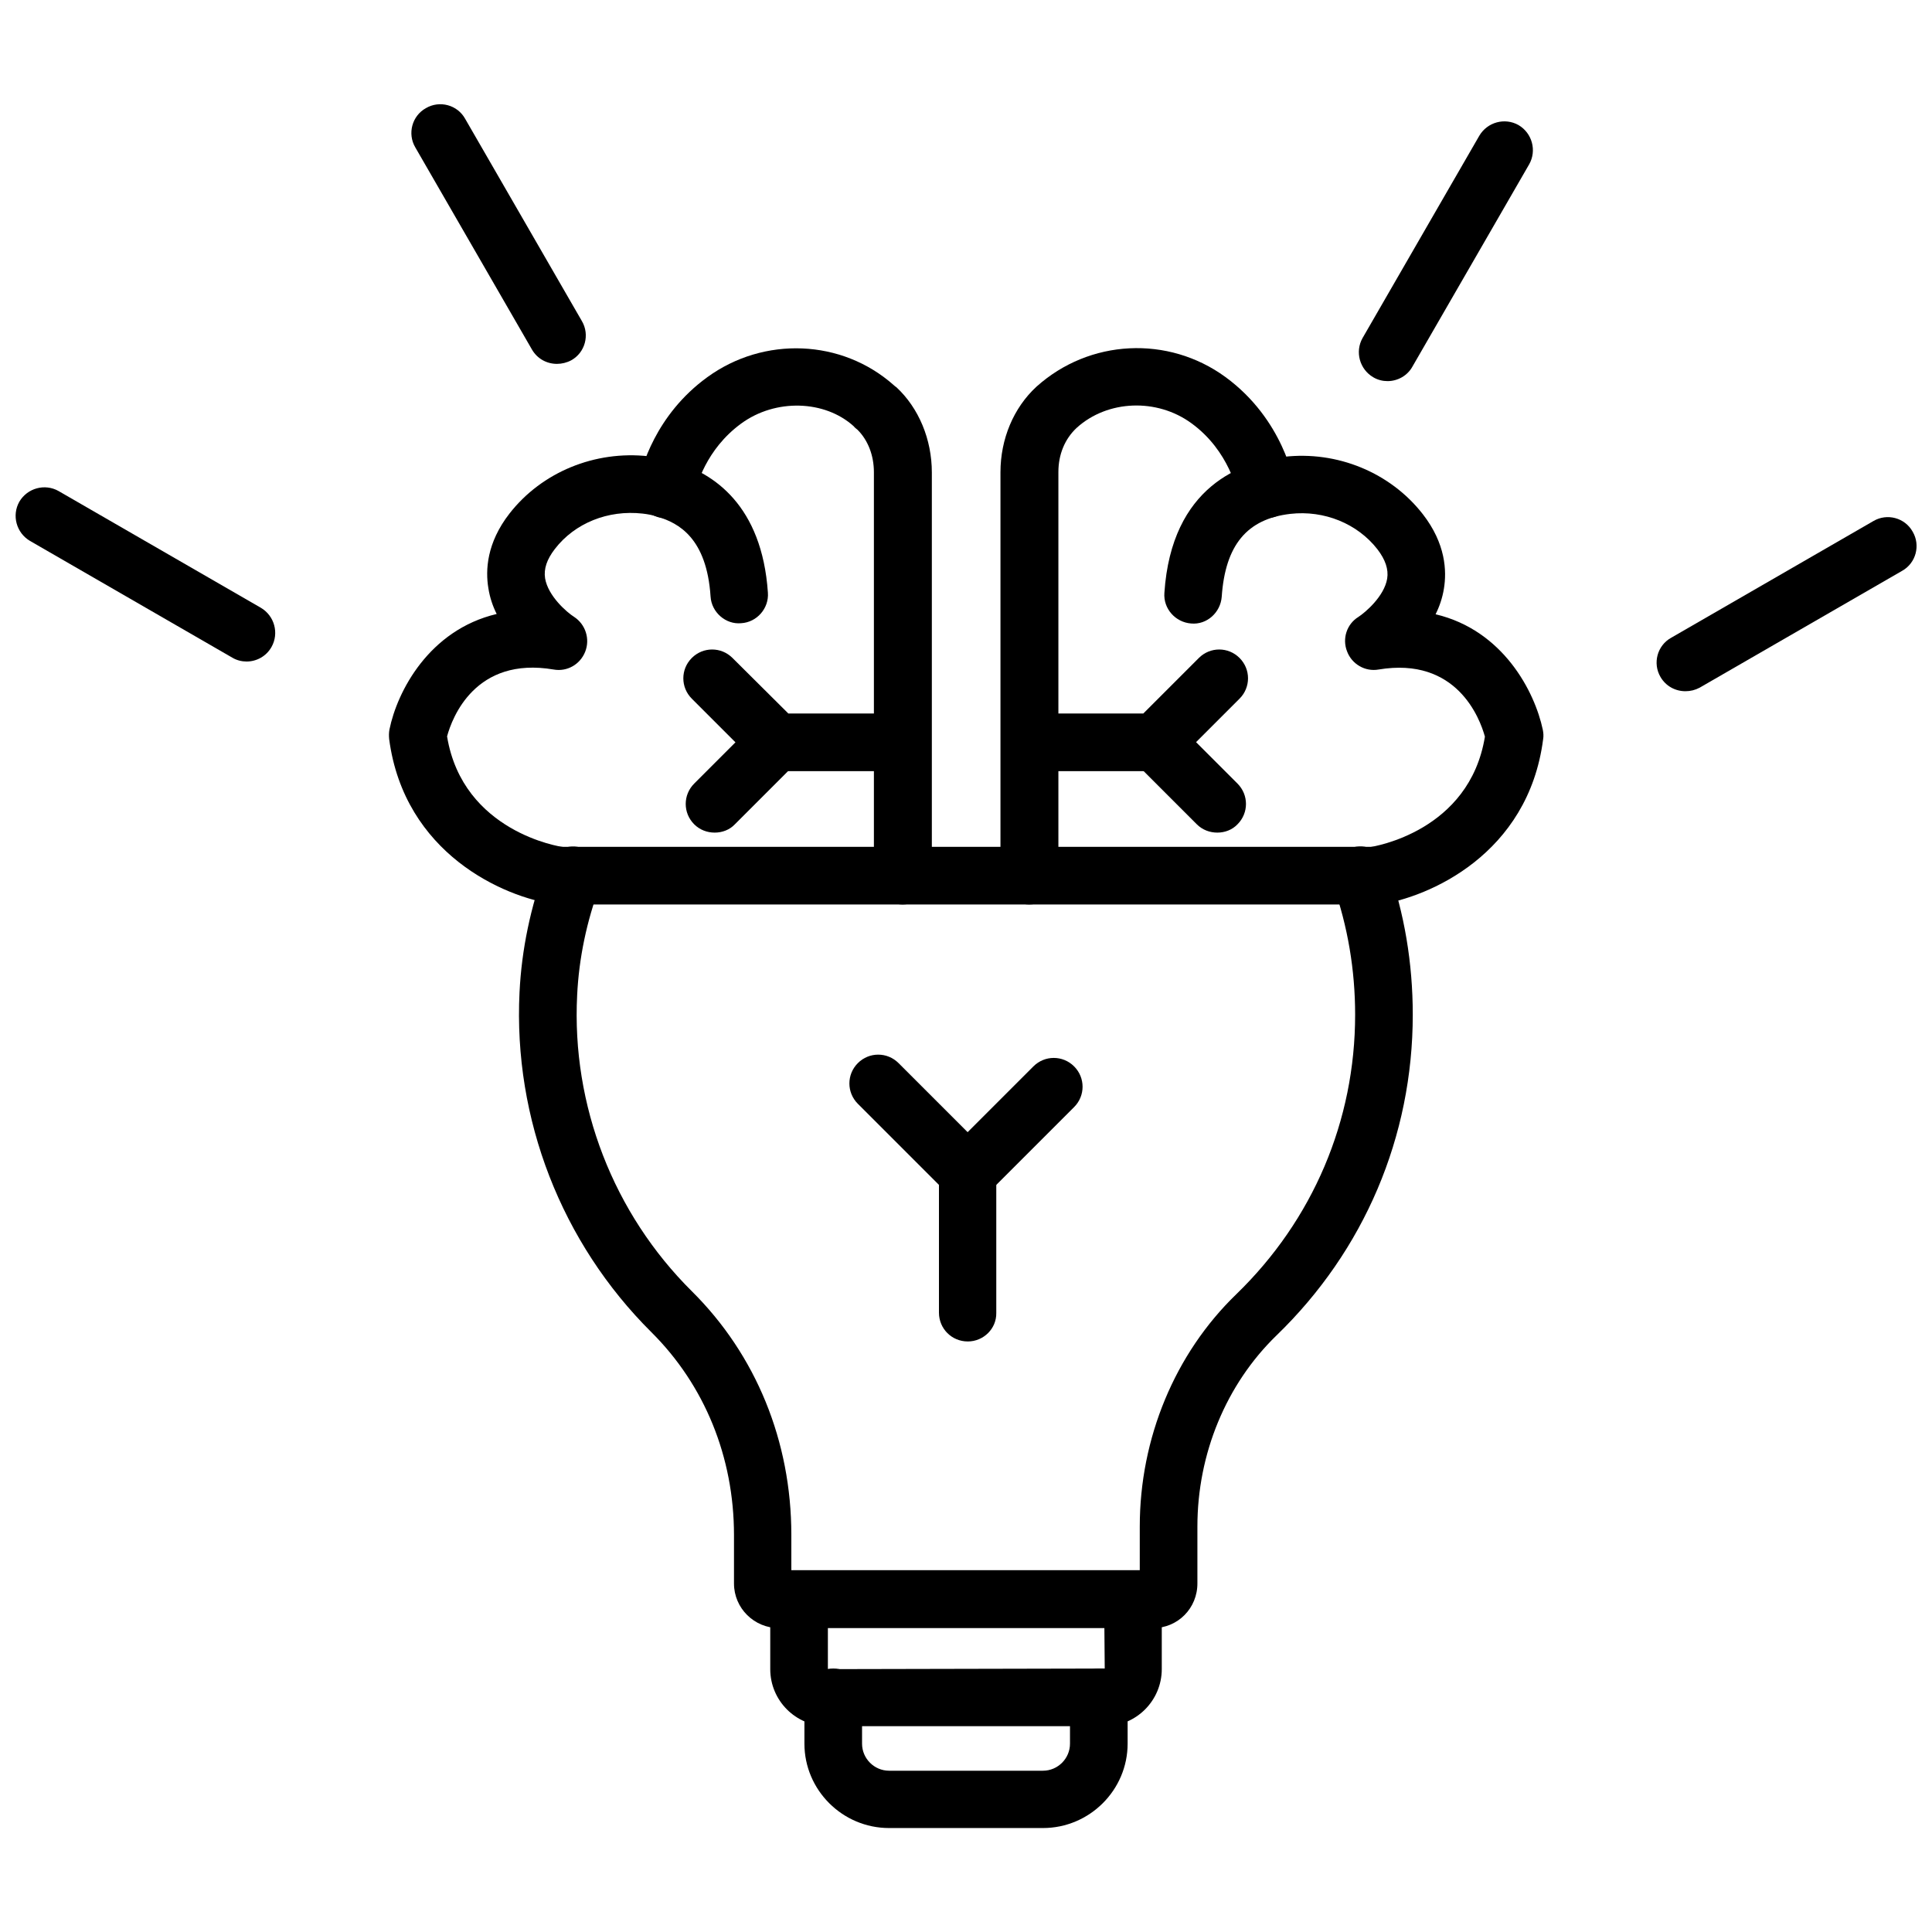
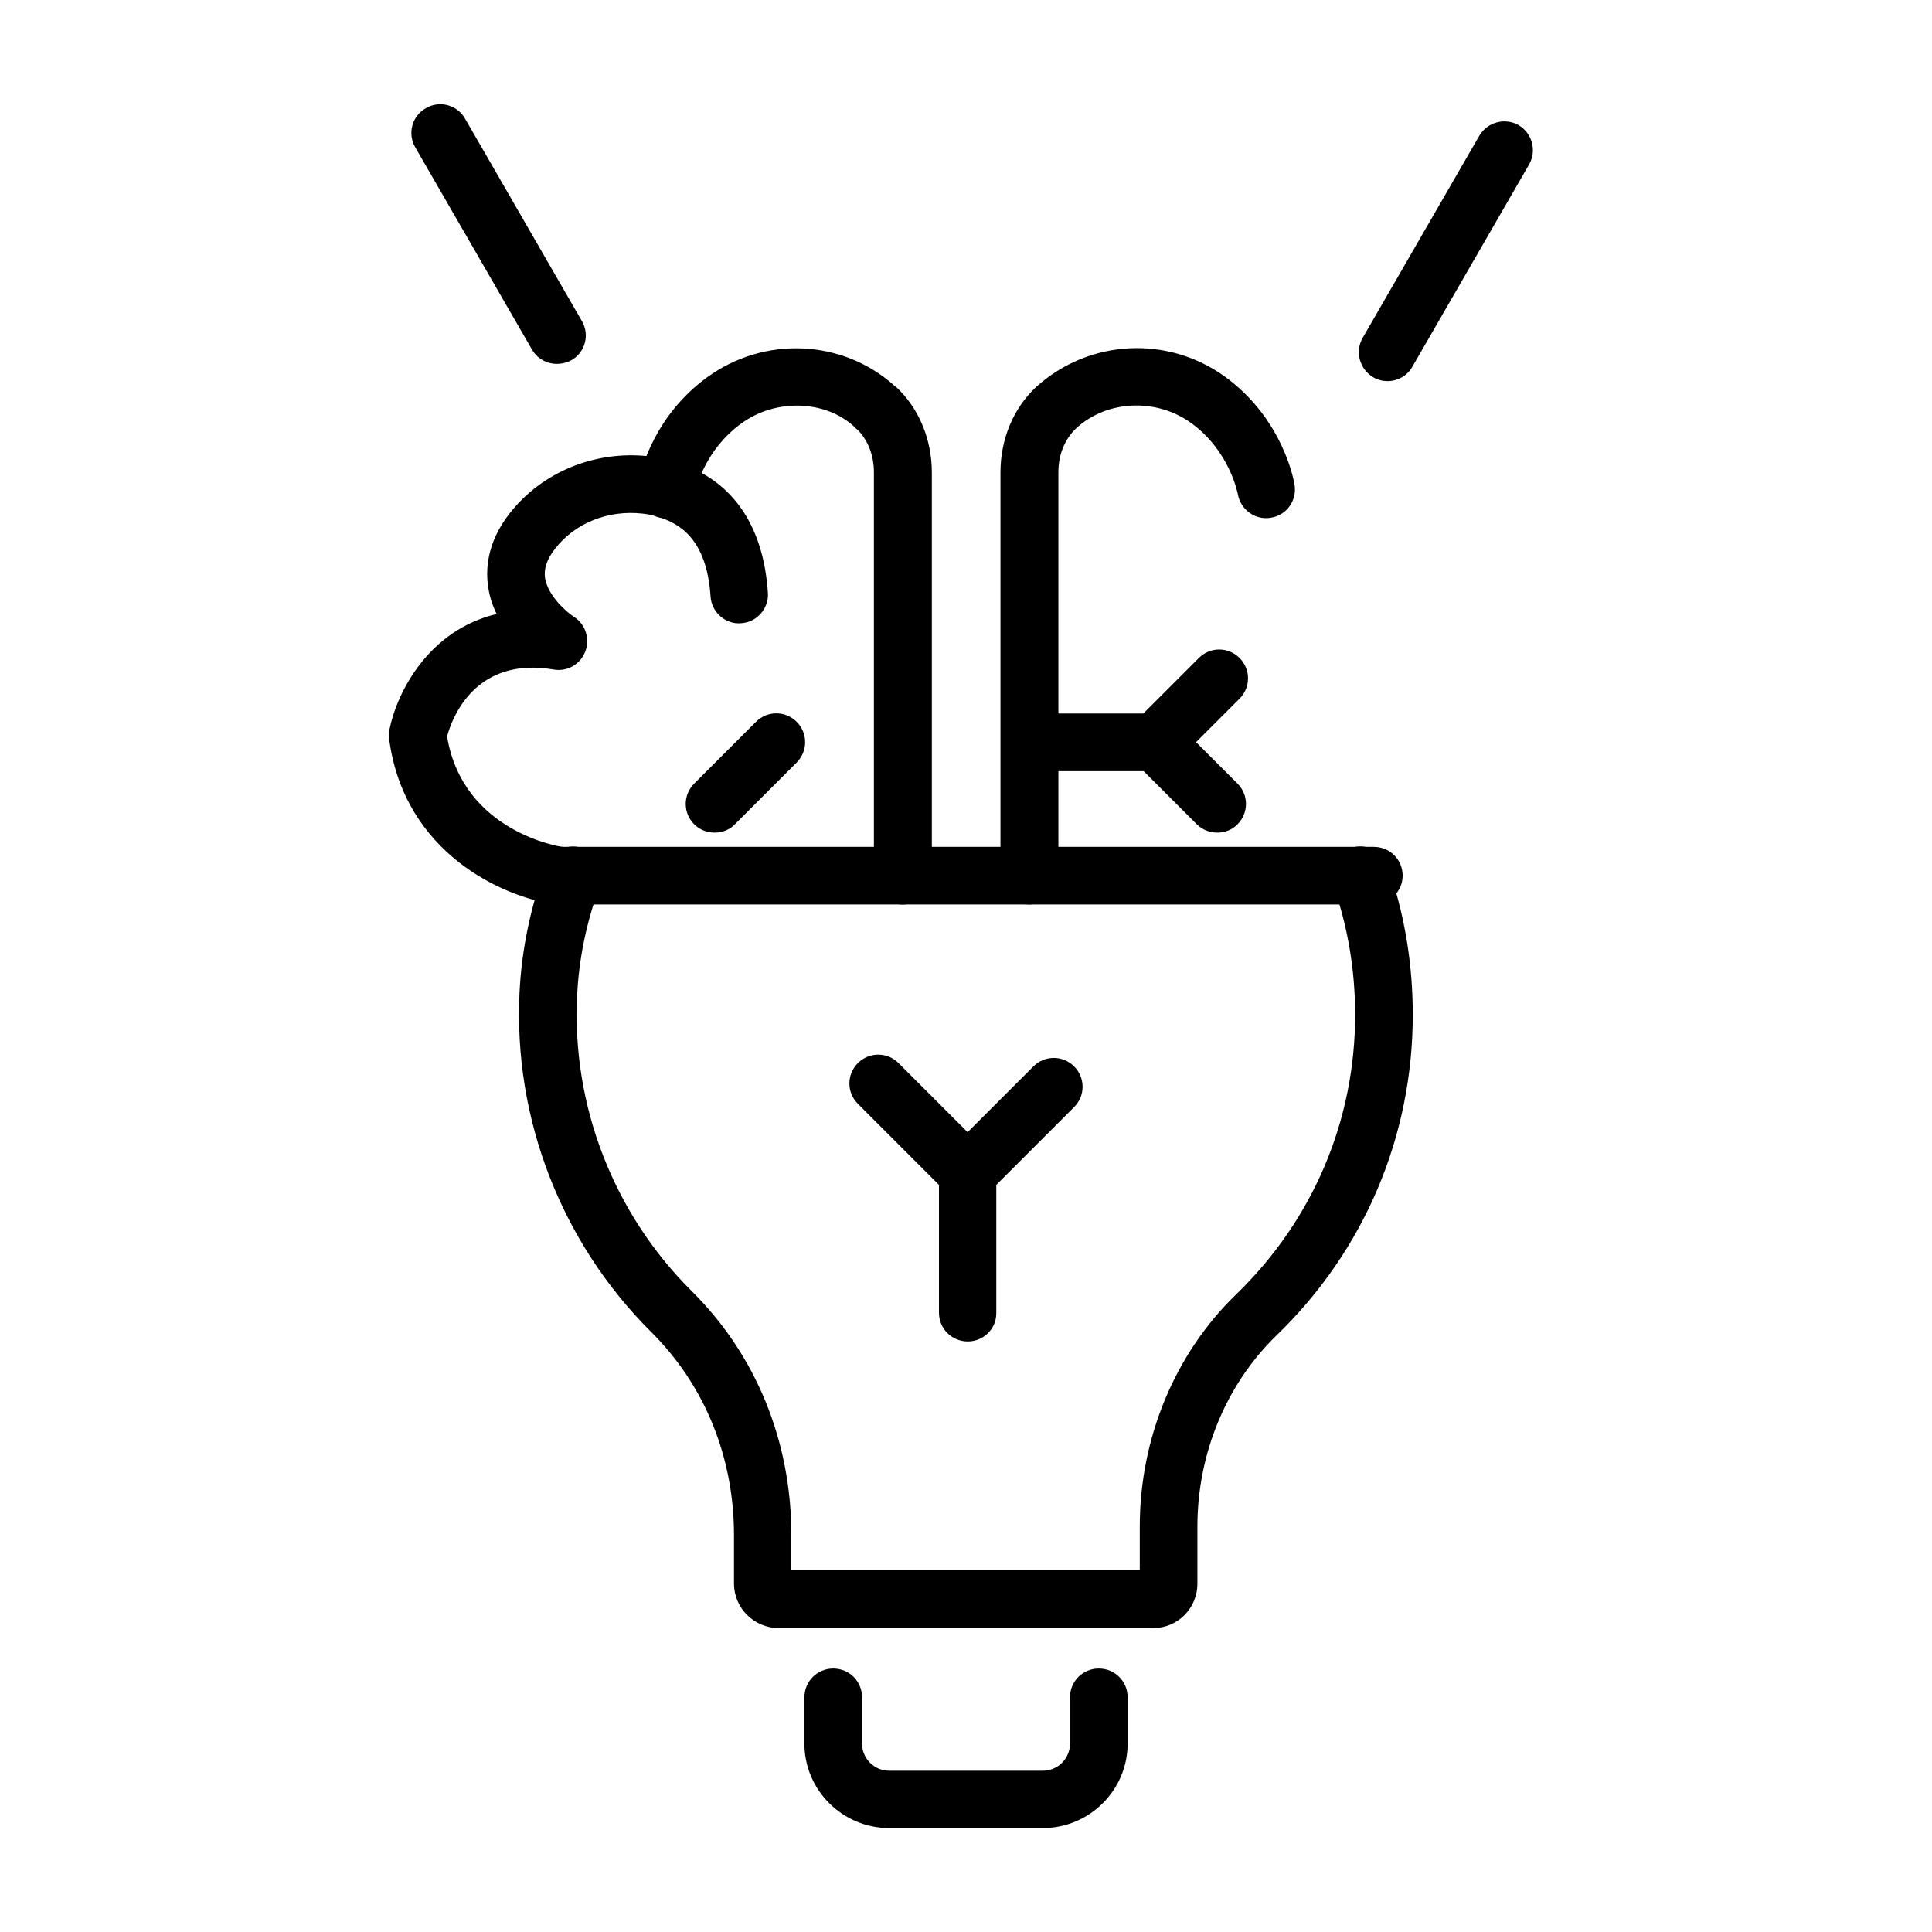
<svg xmlns="http://www.w3.org/2000/svg" width="800px" height="800px" version="1.1" viewBox="144 144 512 512">
  <defs>
    <clipPath id="b">
      <path d="m148.09 273h68.906v47h-68.906z" />
    </clipPath>
    <clipPath id="a">
      <path d="m583 281h68.902v47h-68.902z" />
    </clipPath>
  </defs>
  <path d="m291.6 240.43c-2.676 0-5.195-1.34-6.613-3.777l-30.938-53.609c-2.125-3.621-0.867-8.344 2.832-10.391 3.621-2.125 8.344-0.867 10.391 2.832l30.938 53.609c2.125 3.621 0.867 8.344-2.832 10.391-1.18 0.629-2.519 0.945-3.777 0.945z" />
  <g clip-path="url(#b)">
-     <path d="m209.34 319.31c-1.258 0-2.598-0.316-3.777-1.023l-53.609-30.938c-3.621-2.125-4.879-6.769-2.832-10.391 2.125-3.621 6.769-4.879 10.391-2.832l53.609 30.938c3.621 2.125 4.879 6.769 2.832 10.391-1.418 2.519-4.016 3.856-6.613 3.856z" />
-   </g>
+     </g>
  <g clip-path="url(#a)">
-     <path d="m590.66 327.18c-2.676 0-5.195-1.34-6.613-3.777-2.125-3.621-0.867-8.344 2.832-10.391l53.609-30.938c3.621-2.125 8.344-0.867 10.391 2.832 2.125 3.621 0.867 8.344-2.832 10.391l-53.609 30.938c-1.18 0.629-2.441 0.945-3.777 0.945z" />
-   </g>
+     </g>
  <path d="m511.7 245c-1.258 0-2.598-0.316-3.777-1.023-3.621-2.125-4.879-6.769-2.832-10.391l30.938-53.609c2.125-3.621 6.769-4.879 10.391-2.832 3.621 2.125 4.879 6.769 2.832 10.391l-30.938 53.609c-1.34 2.438-3.938 3.856-6.613 3.856z" />
  <path d="m400.47 499.5c-4.25 0-7.637-3.387-7.637-7.637v-33.852l-21.492-21.492c-2.992-2.992-2.992-7.793 0-10.785s7.793-2.992 10.785 0l23.695 23.695c1.418 1.418 2.203 3.387 2.203 5.434v37.078c0.078 4.176-3.383 7.559-7.555 7.559z" />
  <path d="m400.47 462.42c-1.969 0-3.938-0.707-5.434-2.203-2.992-2.992-2.992-7.793 0-10.785l22.828-22.828c2.992-2.992 7.793-2.992 10.785 0 2.992 2.992 2.992 7.793 0 10.785l-22.828 22.828c-1.496 1.496-3.387 2.203-5.352 2.203z" />
  <path d="m449.59 575.46h-99.188c-6.535 0-11.887-5.273-11.887-11.809v-12.832c0-20.703-7.793-39.754-21.883-53.766-23.852-23.695-36.605-56.52-34.953-90.055 0.551-11.336 2.914-22.672 7.008-33.691 1.496-3.938 5.902-5.984 9.84-4.488 3.938 1.496 5.984 5.902 4.488 9.84-3.543 9.445-5.59 19.285-6.062 29.047-1.496 29.207 9.605 57.859 30.387 78.484 17.004 16.848 26.371 39.754 26.371 64.551v9.367h92.34v-11.57c0-23.379 9.289-45.816 25.586-61.559 20.309-19.68 31.488-45.973 31.488-74.074 0-11.887-1.969-23.457-5.824-34.402-1.418-3.938 0.707-8.344 4.644-9.762 4.016-1.418 8.344 0.707 9.762 4.644 4.488 12.594 6.691 25.898 6.691 39.516 0 32.273-12.832 62.504-36.133 85.02-13.305 12.91-20.941 31.332-20.941 50.617v14.957c0.07 6.691-5.203 11.965-11.734 11.965z" />
-   <path d="m436.76 601.45h-73.523c-8.344 0-15.113-6.769-15.113-15.113v-18.5c0-4.25 3.387-7.637 7.637-7.637s7.637 3.387 7.637 7.637v18.5l73.367-0.156-0.156-18.344c0-4.25 3.387-7.637 7.637-7.637s7.637 3.387 7.637 7.637v18.5c-0.008 8.34-6.777 15.113-15.121 15.113z" />
  <path d="m420.39 628.45h-40.777c-12.359 0-22.434-10.078-22.434-22.355v-12.281c0-4.25 3.387-7.637 7.637-7.637s7.637 3.387 7.637 7.637v12.281c0 3.938 3.227 7.164 7.164 7.164h40.777c3.938 0 7.164-3.227 7.164-7.164v-12.281c0-4.25 3.387-7.637 7.637-7.637s7.637 3.387 7.637 7.637v12.281c-0.004 12.277-10.082 22.355-22.441 22.355z" />
  <path d="m292 383.7c-0.316 0-0.707 0-1.023-0.078-13.383-1.812-39.832-13.383-43.848-43.77-0.078-0.867-0.078-1.652 0.078-2.519 2.047-10.078 10.469-26.371 28.418-30.621-1.023-2.047-1.812-4.328-2.203-6.848-0.789-4.723-0.473-11.965 5.59-19.758 8.582-11.02 22.672-16.766 36.84-15.191 2.441 0.234 4.801 0.707 7.008 1.496 10.234 2.992 23.066 11.492 24.641 34.637 0.316 4.172-2.914 7.871-7.086 8.109-4.094 0.395-7.871-2.914-8.109-7.086-1.023-15.508-8.5-19.445-13.934-21.098-1.418-0.473-2.676-0.707-4.094-0.867-9.133-1.023-17.949 2.519-23.223 9.367-2.125 2.754-2.992 5.273-2.598 7.793 0.789 4.723 5.824 9.055 7.715 10.234 2.992 1.969 4.25 5.824 2.914 9.211-1.34 3.387-4.801 5.352-8.344 4.723-20.781-3.543-26.922 12.754-28.262 17.711 4.172 25.426 30.309 29.285 30.543 29.285 4.172 0.551 7.086 4.41 6.535 8.582-0.555 3.934-3.781 6.688-7.559 6.688z" />
  <path d="m383.23 383.7c-4.25 0-7.637-3.387-7.637-7.637v-106.9c0-4.488-1.574-8.5-4.328-11.258-0.395-0.316-0.789-0.629-1.023-0.945-7.637-6.926-20.703-7.398-29.836-0.707-9.367 6.848-11.887 16.609-12.359 18.812-0.629 3.543-3.777 6.297-7.477 6.297-4.25 0-7.637-3.387-7.637-7.559 0-0.473 0.078-1.102 0.156-1.574 0.789-4.094 4.566-18.262 18.344-28.262 15.035-10.941 35.66-10.078 49.359 2.047 0.234 0.234 0.551 0.473 0.789 0.629 5.902 5.512 9.367 13.777 9.367 22.594v106.9c-0.082 4.098-3.547 7.562-7.719 7.562z" />
-   <path d="m376.38 348.36h-26.609c-2.047 0-3.938-0.789-5.434-2.203l-17.004-17.004c-2.992-2.992-2.992-7.793 0-10.785 2.992-2.992 7.793-2.992 10.785 0l14.801 14.719h23.461c4.25 0 7.637 3.387 7.637 7.637 0 4.172-3.465 7.637-7.637 7.637z" />
  <path d="m333.4 364.65c-1.969 0-3.938-0.707-5.434-2.203-2.992-2.992-2.992-7.793 0-10.785l16.375-16.375c2.992-2.992 7.793-2.992 10.785 0 2.992 2.992 2.992 7.793 0 10.785l-16.375 16.375c-1.418 1.496-3.383 2.203-5.352 2.203z" />
-   <path d="m508.08 383.7c-3.777 0-7.008-2.754-7.559-6.613-0.551-4.172 2.363-8.031 6.453-8.582 1.102-0.156 26.449-4.172 30.543-29.285-1.34-4.879-7.477-21.254-28.184-17.789-3.543 0.629-7.086-1.418-8.344-4.801-1.34-3.387-0.078-7.242 2.992-9.133 1.812-1.18 6.848-5.434 7.637-10.156 0.395-2.441-0.473-5.039-2.598-7.793-5.273-6.769-14.09-10.391-23.066-9.367-11.492 1.34-17.238 8.266-18.184 21.965-0.316 4.172-3.938 7.477-8.109 7.086-4.172-0.316-7.398-3.938-7.086-8.109 1.891-28.418 20.625-34.793 31.645-36.055 14.168-1.652 28.262 4.172 36.84 15.191 6.062 7.793 6.375 15.035 5.59 19.758-0.395 2.441-1.18 4.723-2.203 6.769 17.949 4.25 26.293 20.547 28.418 30.621 0.156 0.789 0.234 1.652 0.078 2.519-3.938 30.465-30.309 41.957-43.77 43.848-0.387-0.152-0.781-0.074-1.094-0.074z" />
  <path d="m416.77 383.7c-4.25 0-7.637-3.387-7.637-7.637v-106.9c0-8.816 3.465-17.082 9.523-22.672 14.09-12.676 34.953-13.617 50.066-2.598 15.43 11.258 18.262 27.867 18.344 28.574 0.707 4.172-2.125 8.109-6.297 8.738-4.094 0.707-8.031-2.125-8.738-6.297-0.078-0.316-2.203-11.414-12.281-18.734-9.133-6.691-22.199-6.219-30.387 1.18-3.227 2.992-4.879 7.164-4.879 11.73v106.9c-0.078 4.25-3.465 7.715-7.715 7.715z" />
  <path d="m450.22 348.36h-26.609c-4.25 0-7.637-3.387-7.637-7.637s3.387-7.637 7.637-7.637h23.379l14.719-14.719c2.992-2.992 7.793-2.992 10.785 0 2.992 2.992 2.992 7.793 0 10.785l-17.004 17.004c-1.254 1.336-3.223 2.203-5.269 2.203z" />
  <path d="m466.6 364.65c-1.969 0-3.938-0.707-5.434-2.203l-16.375-16.375c-2.992-2.992-2.992-7.793 0-10.785 2.992-2.992 7.793-2.992 10.785 0l16.375 16.375c2.992 2.992 2.992 7.793 0 10.785-1.418 1.496-3.387 2.203-5.352 2.203z" />
  <path d="m508.08 383.7h-216.09c-4.25 0-7.637-3.387-7.637-7.637s3.387-7.637 7.637-7.637h216.09c4.25 0 7.637 3.387 7.637 7.637 0 4.172-3.465 7.637-7.637 7.637z" />
</svg>